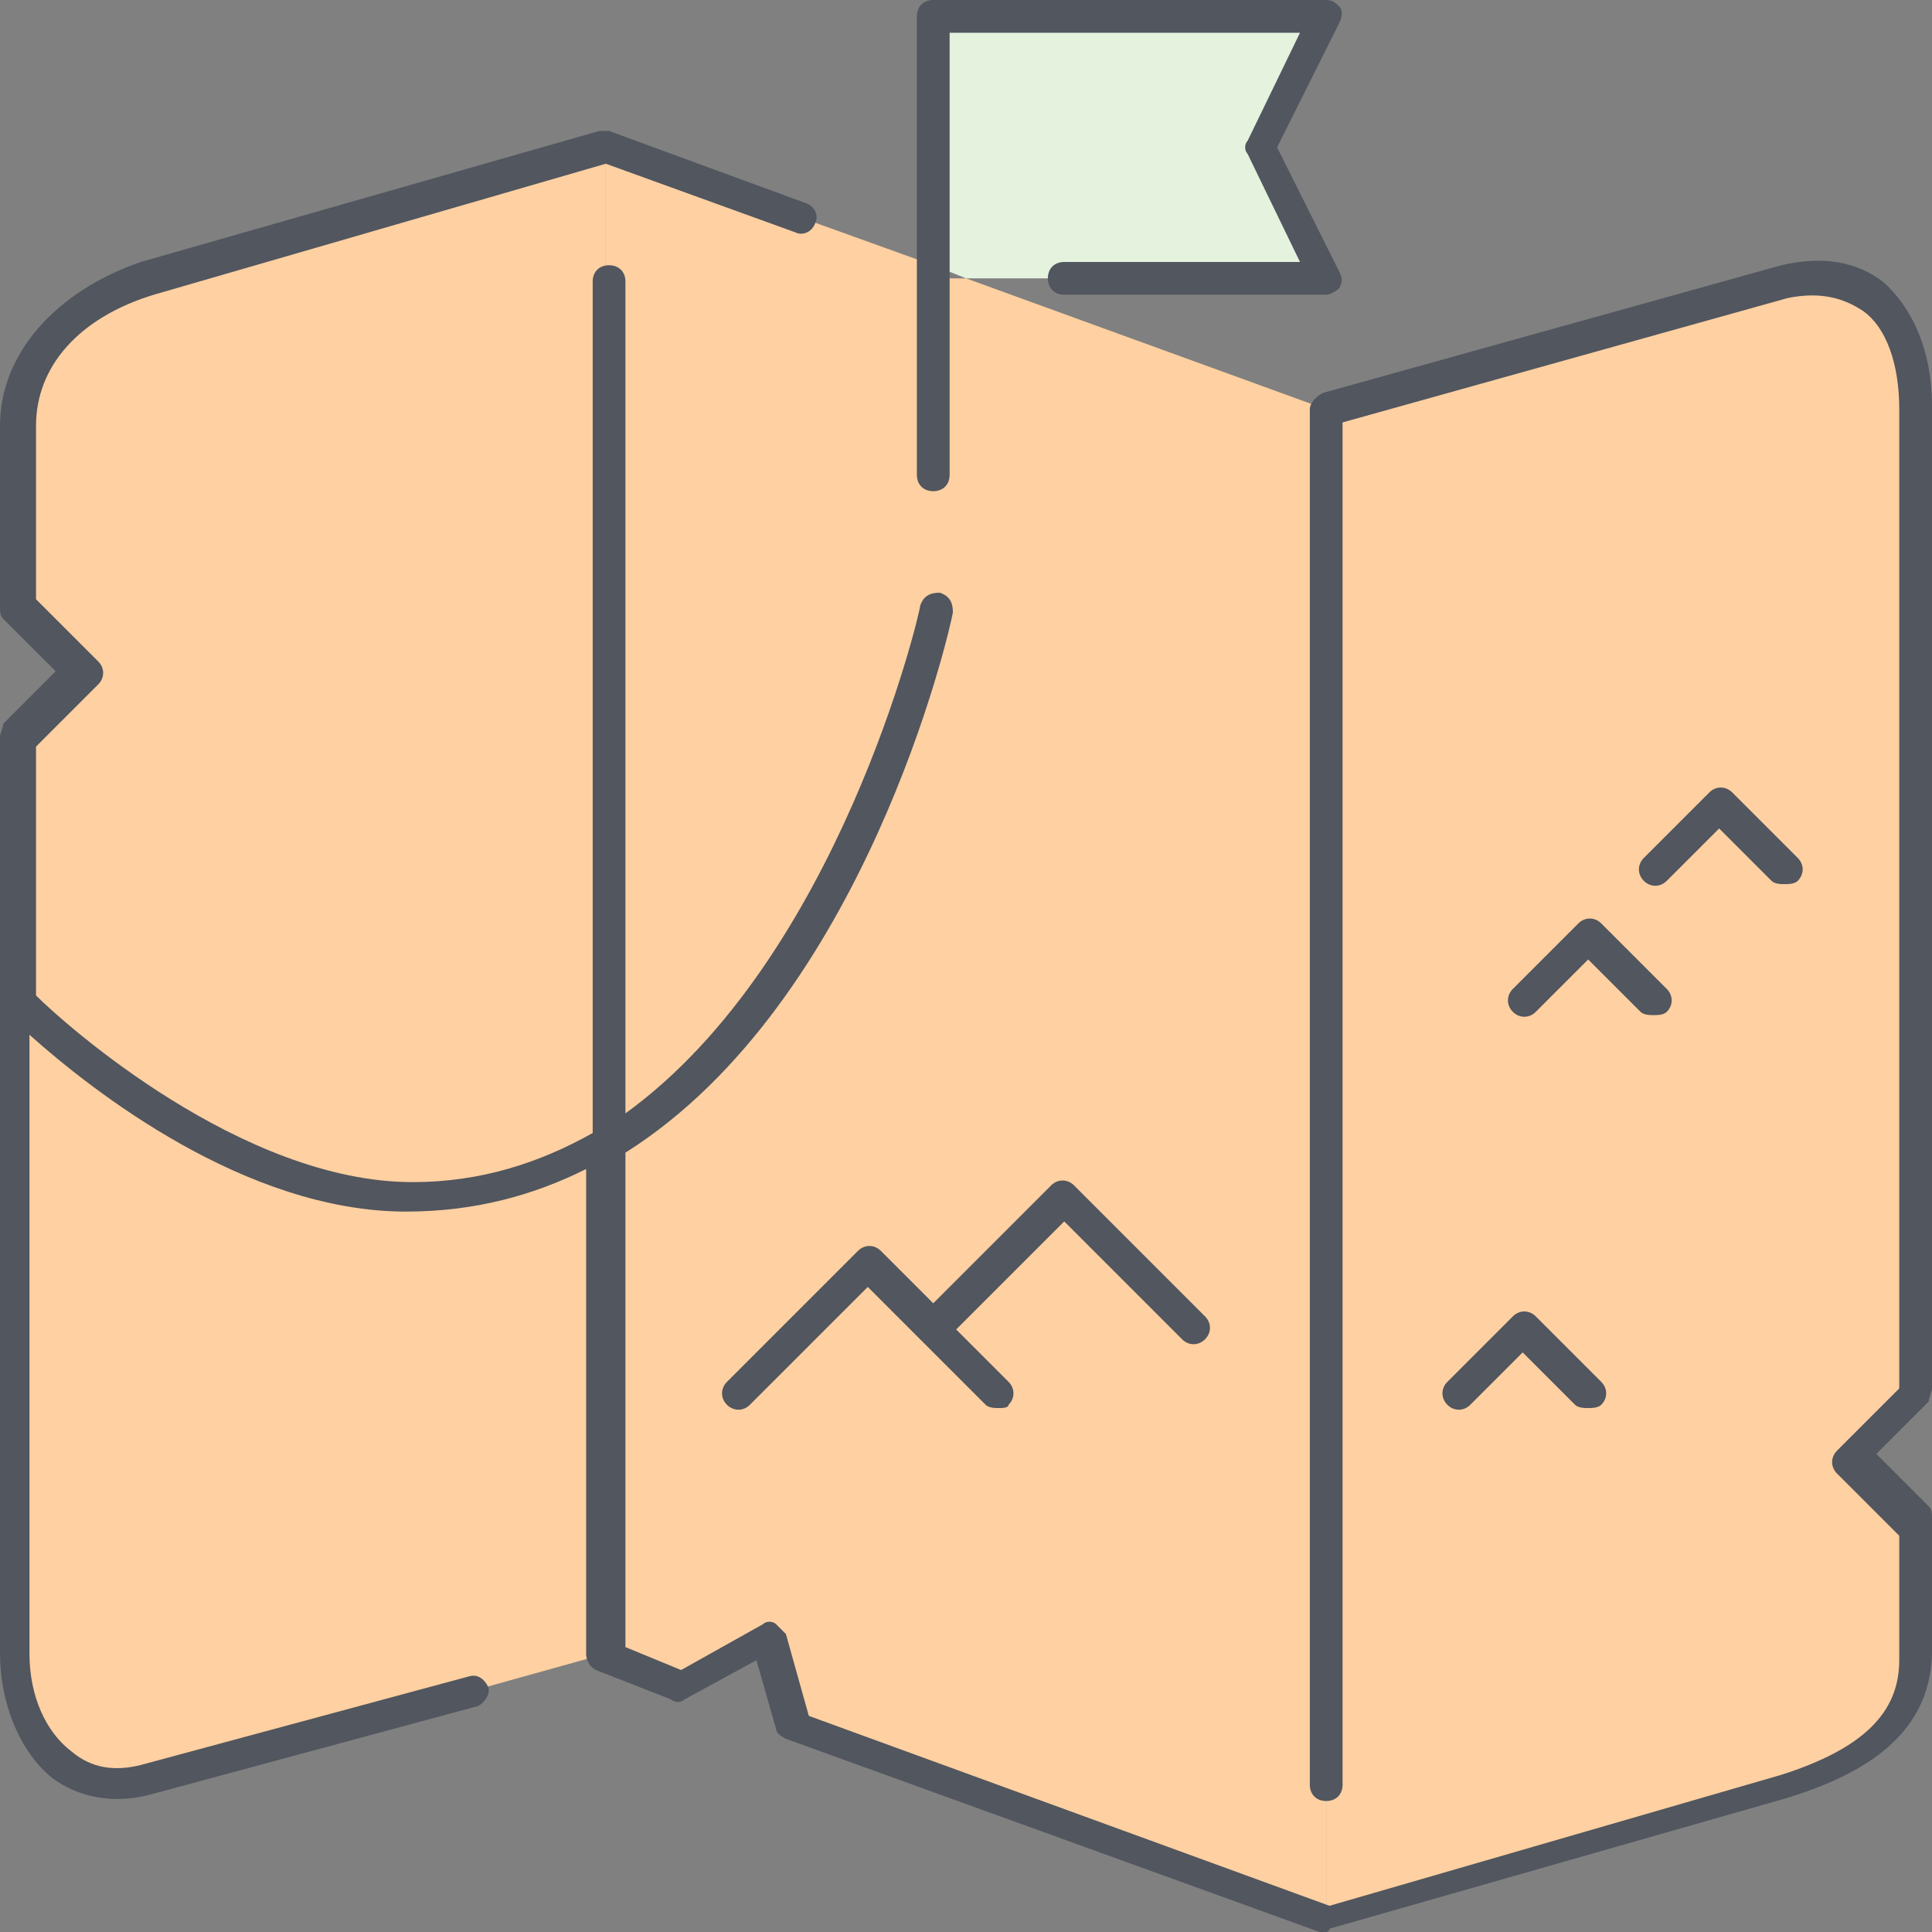
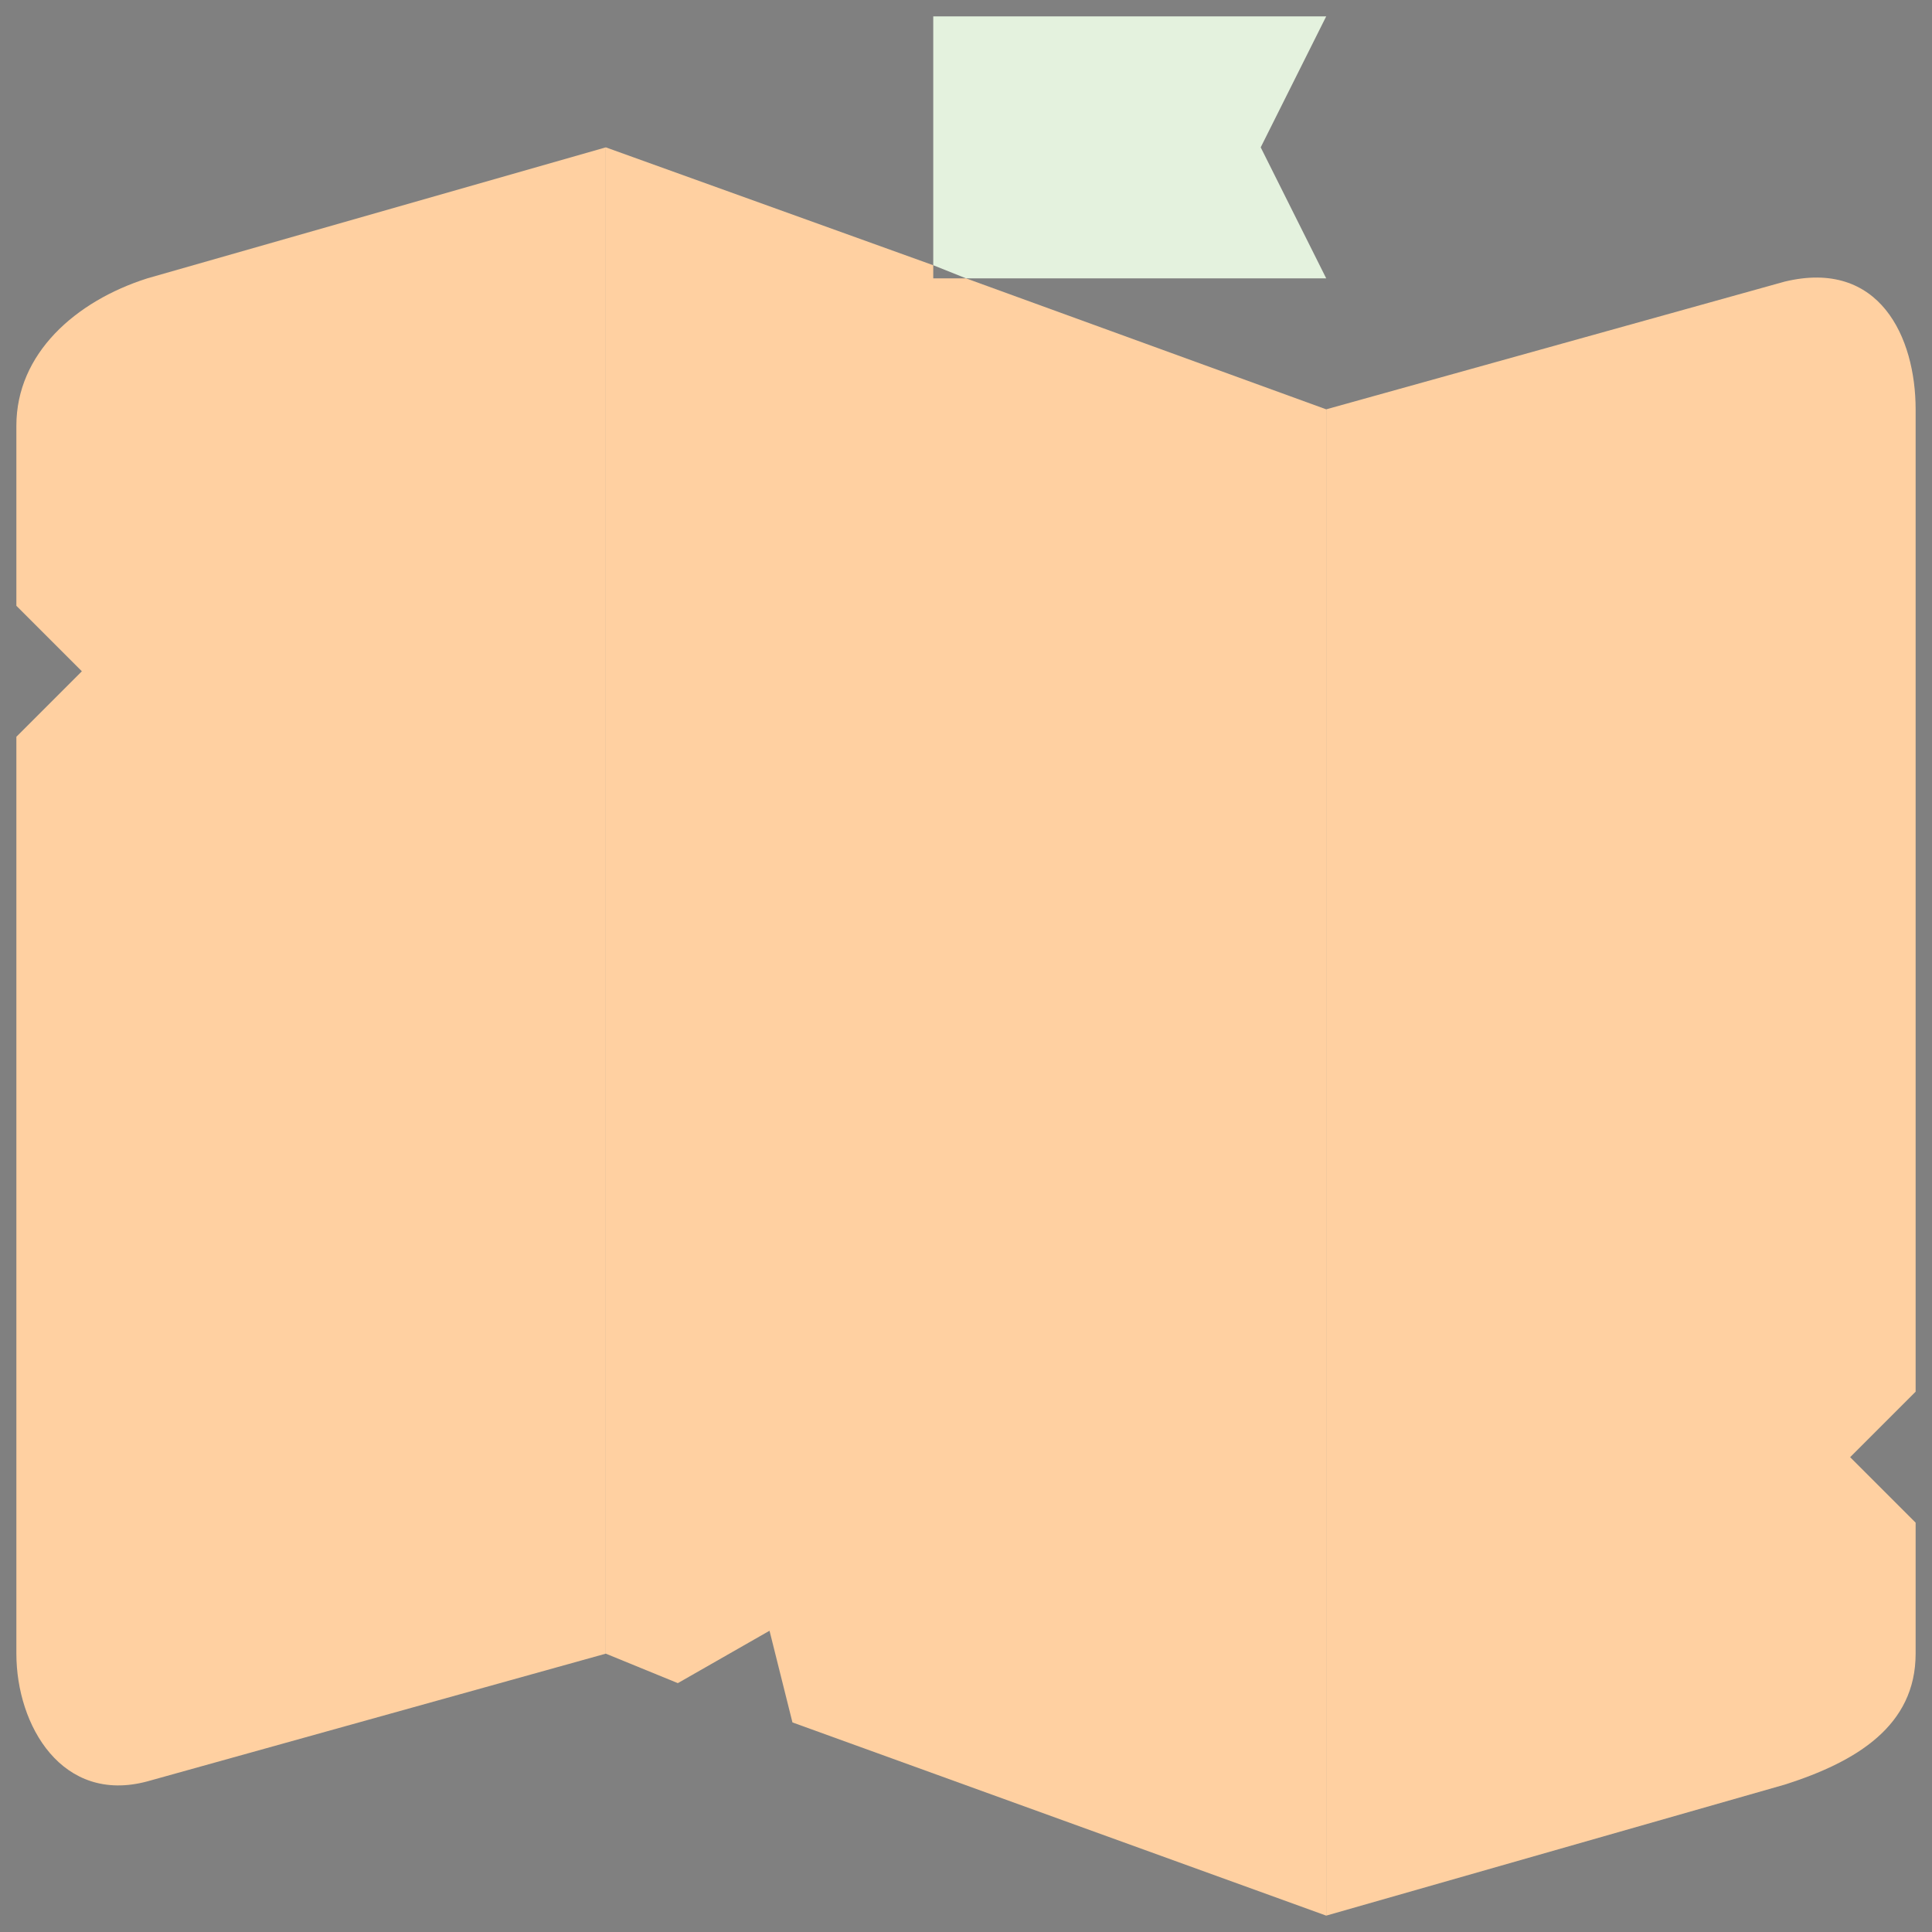
<svg xmlns="http://www.w3.org/2000/svg" version="1.1" id="Layer_1" x="0px" y="0px" viewBox="0 0 503.467 503.467" style="enable-background:new 0 0 503.467 503.467;" xml:space="preserve">
  <rect x="0" y="0" width="503.467" height="503.467" fill="#808080" stroke="none" />
  <g transform="translate(1 1)">
    <polygon style="fill:#FFD0A1;" points="156.867,295.96 156.867,429.933 175.64,437.613 199.533,423.96 205.507,447.853    344.6,498.2 344.6,105.667 250.733,71.533 242.2,71.533 242.2,68.12 156.867,37.4  " />
    <polygon style="fill:#E4F2DE;" points="242.2,3.267 242.2,68.12 250.733,71.533 344.6,71.533 327.533,37.4 344.6,3.267  " />
    <g>
      <path style="fill:#FFD0A1;" d="M156.867,295.96v133.973L37.4,463.213c-22.187,5.973-34.133-14.507-34.133-33.28V259.267V191    l17.067-17.067L3.267,156.867v-46.933c0-18.773,15.36-32.427,34.133-38.4L156.867,37.4V295.96z" />
      <path style="fill:#FFD0A1;" d="M498.2,395.8v34.133c0,18.773-15.36,28.16-34.133,34.133L344.6,498.2V105.667l119.467-33.28    c24.747-5.973,34.133,14.507,34.133,33.28v256l-17.067,17.067L498.2,395.8z" />
    </g>
  </g>
-   <path style="fill:#51565F;" d="M345.6,503.467c-0.853,0-0.853,0-1.707,0L204.8,453.12c-1.707-0.853-2.56-1.707-2.56-2.56  l-5.12-17.92l-18.773,10.24c-0.853,0.853-2.56,0.853-3.413,0l-19.627-7.68c-1.707-0.853-2.56-2.56-2.56-4.267V304.64  c-13.653,6.827-29.013,11.093-46.933,11.093c-41.813,0-81.92-31.573-98.133-46.08v161.28c0,11.093,4.267,20.48,11.093,25.6  c5.12,4.267,11.093,5.12,17.92,3.413l85.333-23.04c2.56-0.853,4.267,0.853,5.12,2.56c0.853,1.707-0.853,4.267-2.56,5.12  l-85.333,23.04c-9.387,2.56-18.773,0.853-25.6-4.267C5.12,456.533,0,443.733,0,430.933V192c0-0.853,0.853-2.56,0.853-3.413  l13.653-13.653L0.854,161.28C0,160.427,0,159.573,0,157.867v-46.933C0,92.16,14.507,75.947,36.693,68.267L156.16,34.133  c0.853,0,1.707,0,2.56,0l51.2,18.773c2.56,0.853,3.413,3.413,2.56,5.12c-0.853,2.56-3.413,3.413-5.12,2.56l-49.493-17.92  L40.107,76.8c-19.627,5.973-30.72,18.773-30.72,34.133v45.227L25.6,172.373c1.707,1.707,1.707,4.267,0,5.973L9.387,194.56v64.853  c7.68,7.68,53.76,48.64,98.133,48.64c17.92,0,33.28-5.12,46.933-12.8V73.387c0-2.56,1.707-4.267,4.267-4.267  c2.56,0,4.267,1.707,4.267,4.267v216.747c55.467-40.107,76.8-130.56,76.8-132.267c0.853-2.56,2.56-3.413,5.12-3.413  c2.56,0.853,3.413,2.56,3.413,5.12c-0.853,5.12-23.04,101.547-85.333,140.8v128.853l14.507,5.973l21.333-11.947  c0.853-0.853,2.56-0.853,3.413,0c0.853,0.853,1.707,1.707,2.56,2.56l5.973,21.333l135.68,49.493l117.76-34.133  c21.333-6.827,30.72-16.213,30.72-29.867v-32.427L478.72,384c-1.707-1.707-1.707-4.267,0-5.973l16.213-16.213V106.667  c0-11.947-3.413-21.333-9.387-25.6c-5.12-3.413-11.093-5.12-19.627-3.413L349.866,110.08v354.987c0,2.56-1.707,4.267-4.267,4.267  s-4.267-1.707-4.267-4.267v-358.4c0-1.707,1.707-3.413,3.413-4.267l119.467-33.28c11.093-2.56,19.627-0.853,26.453,4.267  c7.68,6.827,12.8,17.92,12.8,32.427v256c0,0.853-0.853,2.56-0.853,3.413L488.96,378.88l13.653,13.653  c0.853,0.853,0.853,1.707,0.853,3.413v34.133c0,23.893-21.333,33.28-37.547,38.4l-119.467,34.133  C346.453,503.467,345.6,503.467,345.6,503.467z M413.867,366.933c-0.853,0-2.56,0-3.413-0.853L396.8,352.427l-13.653,13.653  c-1.707,1.707-4.267,1.707-5.973,0c-1.707-1.707-1.707-4.267,0-5.973l17.067-17.067c1.707-1.707,4.267-1.707,5.973,0l17.067,17.067  c1.707,1.707,1.707,4.267,0,5.973C416.427,366.933,414.72,366.933,413.867,366.933z M260.267,366.933c-0.853,0-2.56,0-3.413-0.853  l-30.72-30.72l-30.72,30.72c-1.707,1.707-4.267,1.707-5.973,0c-1.707-1.707-1.707-4.267,0-5.973l34.133-34.133  c1.707-1.707,4.267-1.707,5.973,0l13.653,13.653l30.72-30.72c1.707-1.707,4.267-1.707,5.973,0l34.133,34.133  c1.707,1.707,1.707,4.267,0,5.973c-1.707,1.707-4.267,1.707-5.973,0l-30.72-30.72l-28.16,28.16l13.653,13.653  c1.707,1.707,1.707,4.267,0,5.973C262.827,366.933,261.12,366.933,260.267,366.933z M430.933,264.533c-0.853,0-2.56,0-3.413-0.853  l-13.653-13.653l-13.653,13.653c-1.707,1.707-4.267,1.707-5.973,0s-1.707-4.267,0-5.973l17.067-17.067  c1.707-1.707,4.267-1.707,5.973,0l17.067,17.067c1.707,1.707,1.707,4.267,0,5.973C433.493,264.533,431.787,264.533,430.933,264.533z   M465.067,230.4c-0.853,0-2.56,0-3.413-0.853L448,215.893l-13.653,13.653c-1.707,1.707-4.267,1.707-5.973,0s-1.707-4.267,0-5.973  l17.067-17.067c1.707-1.707,4.267-1.707,5.973,0l17.067,17.067c1.707,1.707,1.707,4.267,0,5.973  C467.627,230.4,465.92,230.4,465.067,230.4z M243.2,128c-2.56,0-4.267-1.707-4.267-4.267V4.267c0-2.56,1.707-4.267,4.267-4.267  h102.4c1.707,0,2.56,0.853,3.413,1.707c0.853,0.853,0.853,2.56,0,4.267L332.8,38.4l16.213,32.427c0.853,1.707,0.853,2.56,0,4.267  c-0.853,0.853-2.56,1.707-3.413,1.707h-68.267c-2.56,0-4.267-1.707-4.267-4.267c0-2.56,1.707-4.267,4.267-4.267h61.44l-13.653-28.16  c-0.853-0.853-0.853-2.56,0-3.413l13.653-28.16h-91.307v115.2C247.467,126.293,245.76,128,243.2,128z" />
  <g>
</g>
  <g>
</g>
  <g>
</g>
  <g>
</g>
  <g>
</g>
  <g>
</g>
  <g>
</g>
  <g>
</g>
  <g>
</g>
  <g>
</g>
  <g>
</g>
  <g>
</g>
  <g>
</g>
  <g>
</g>
  <g>
</g>
</svg>